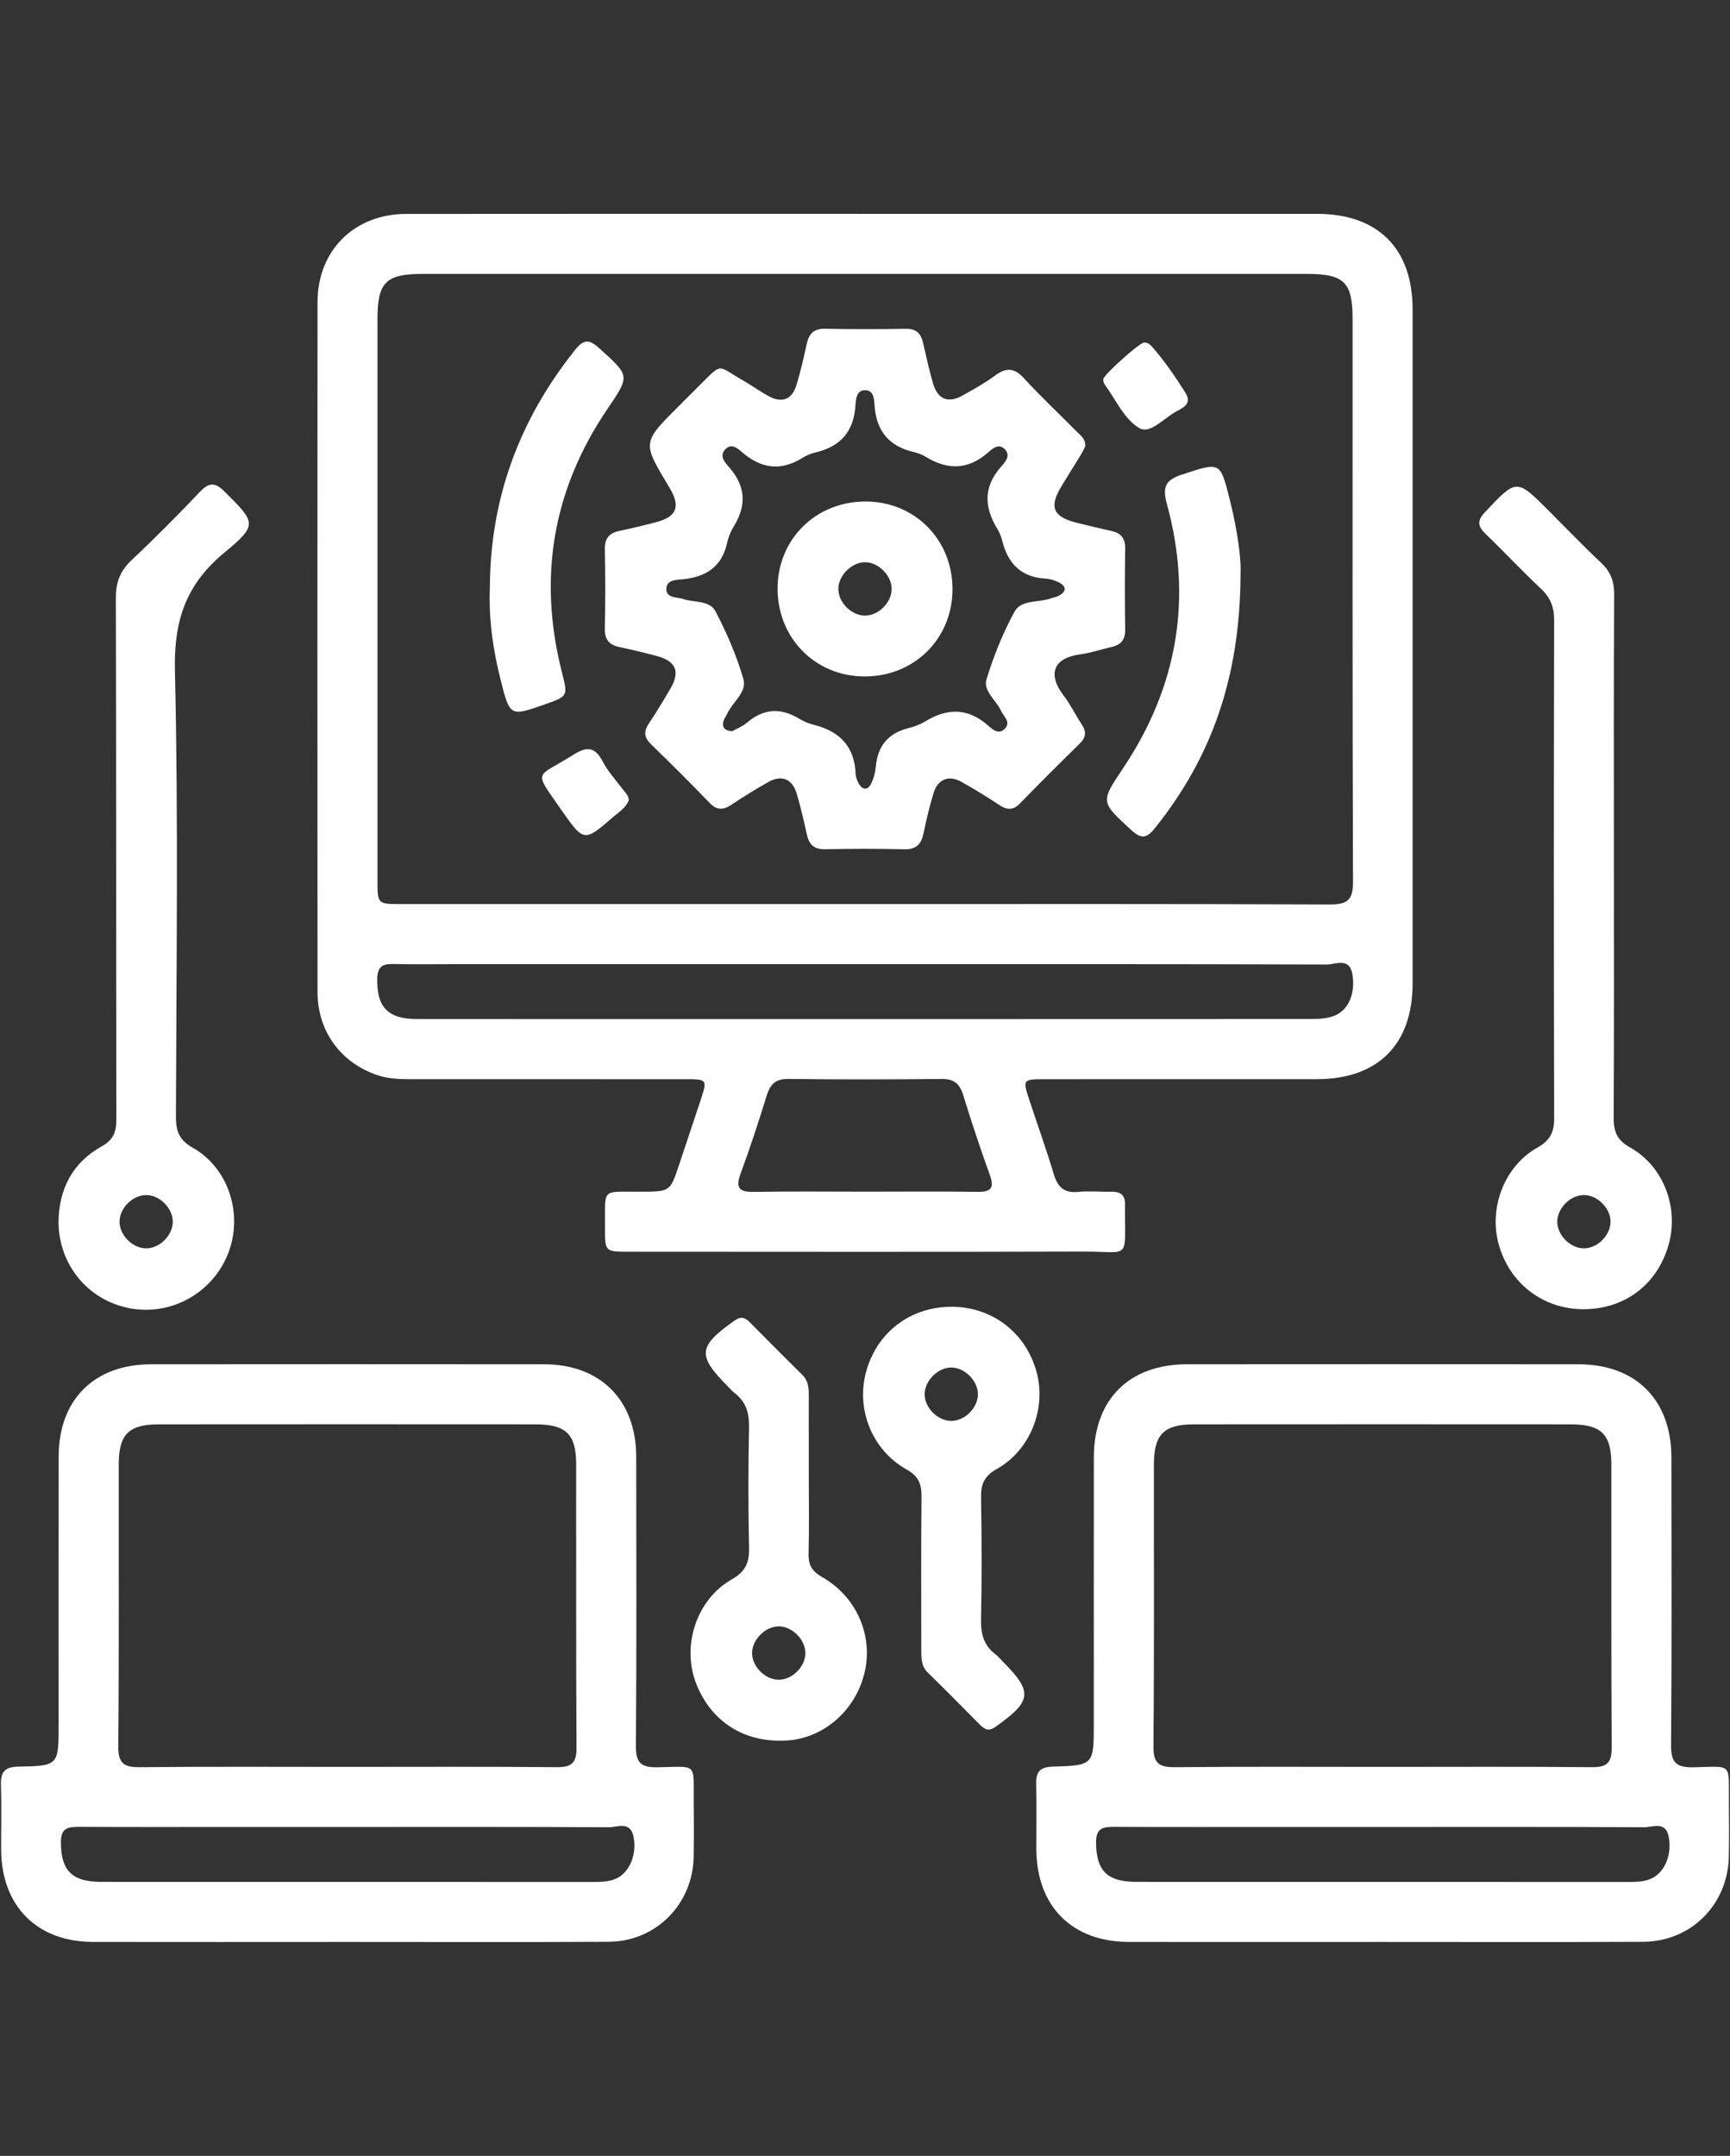
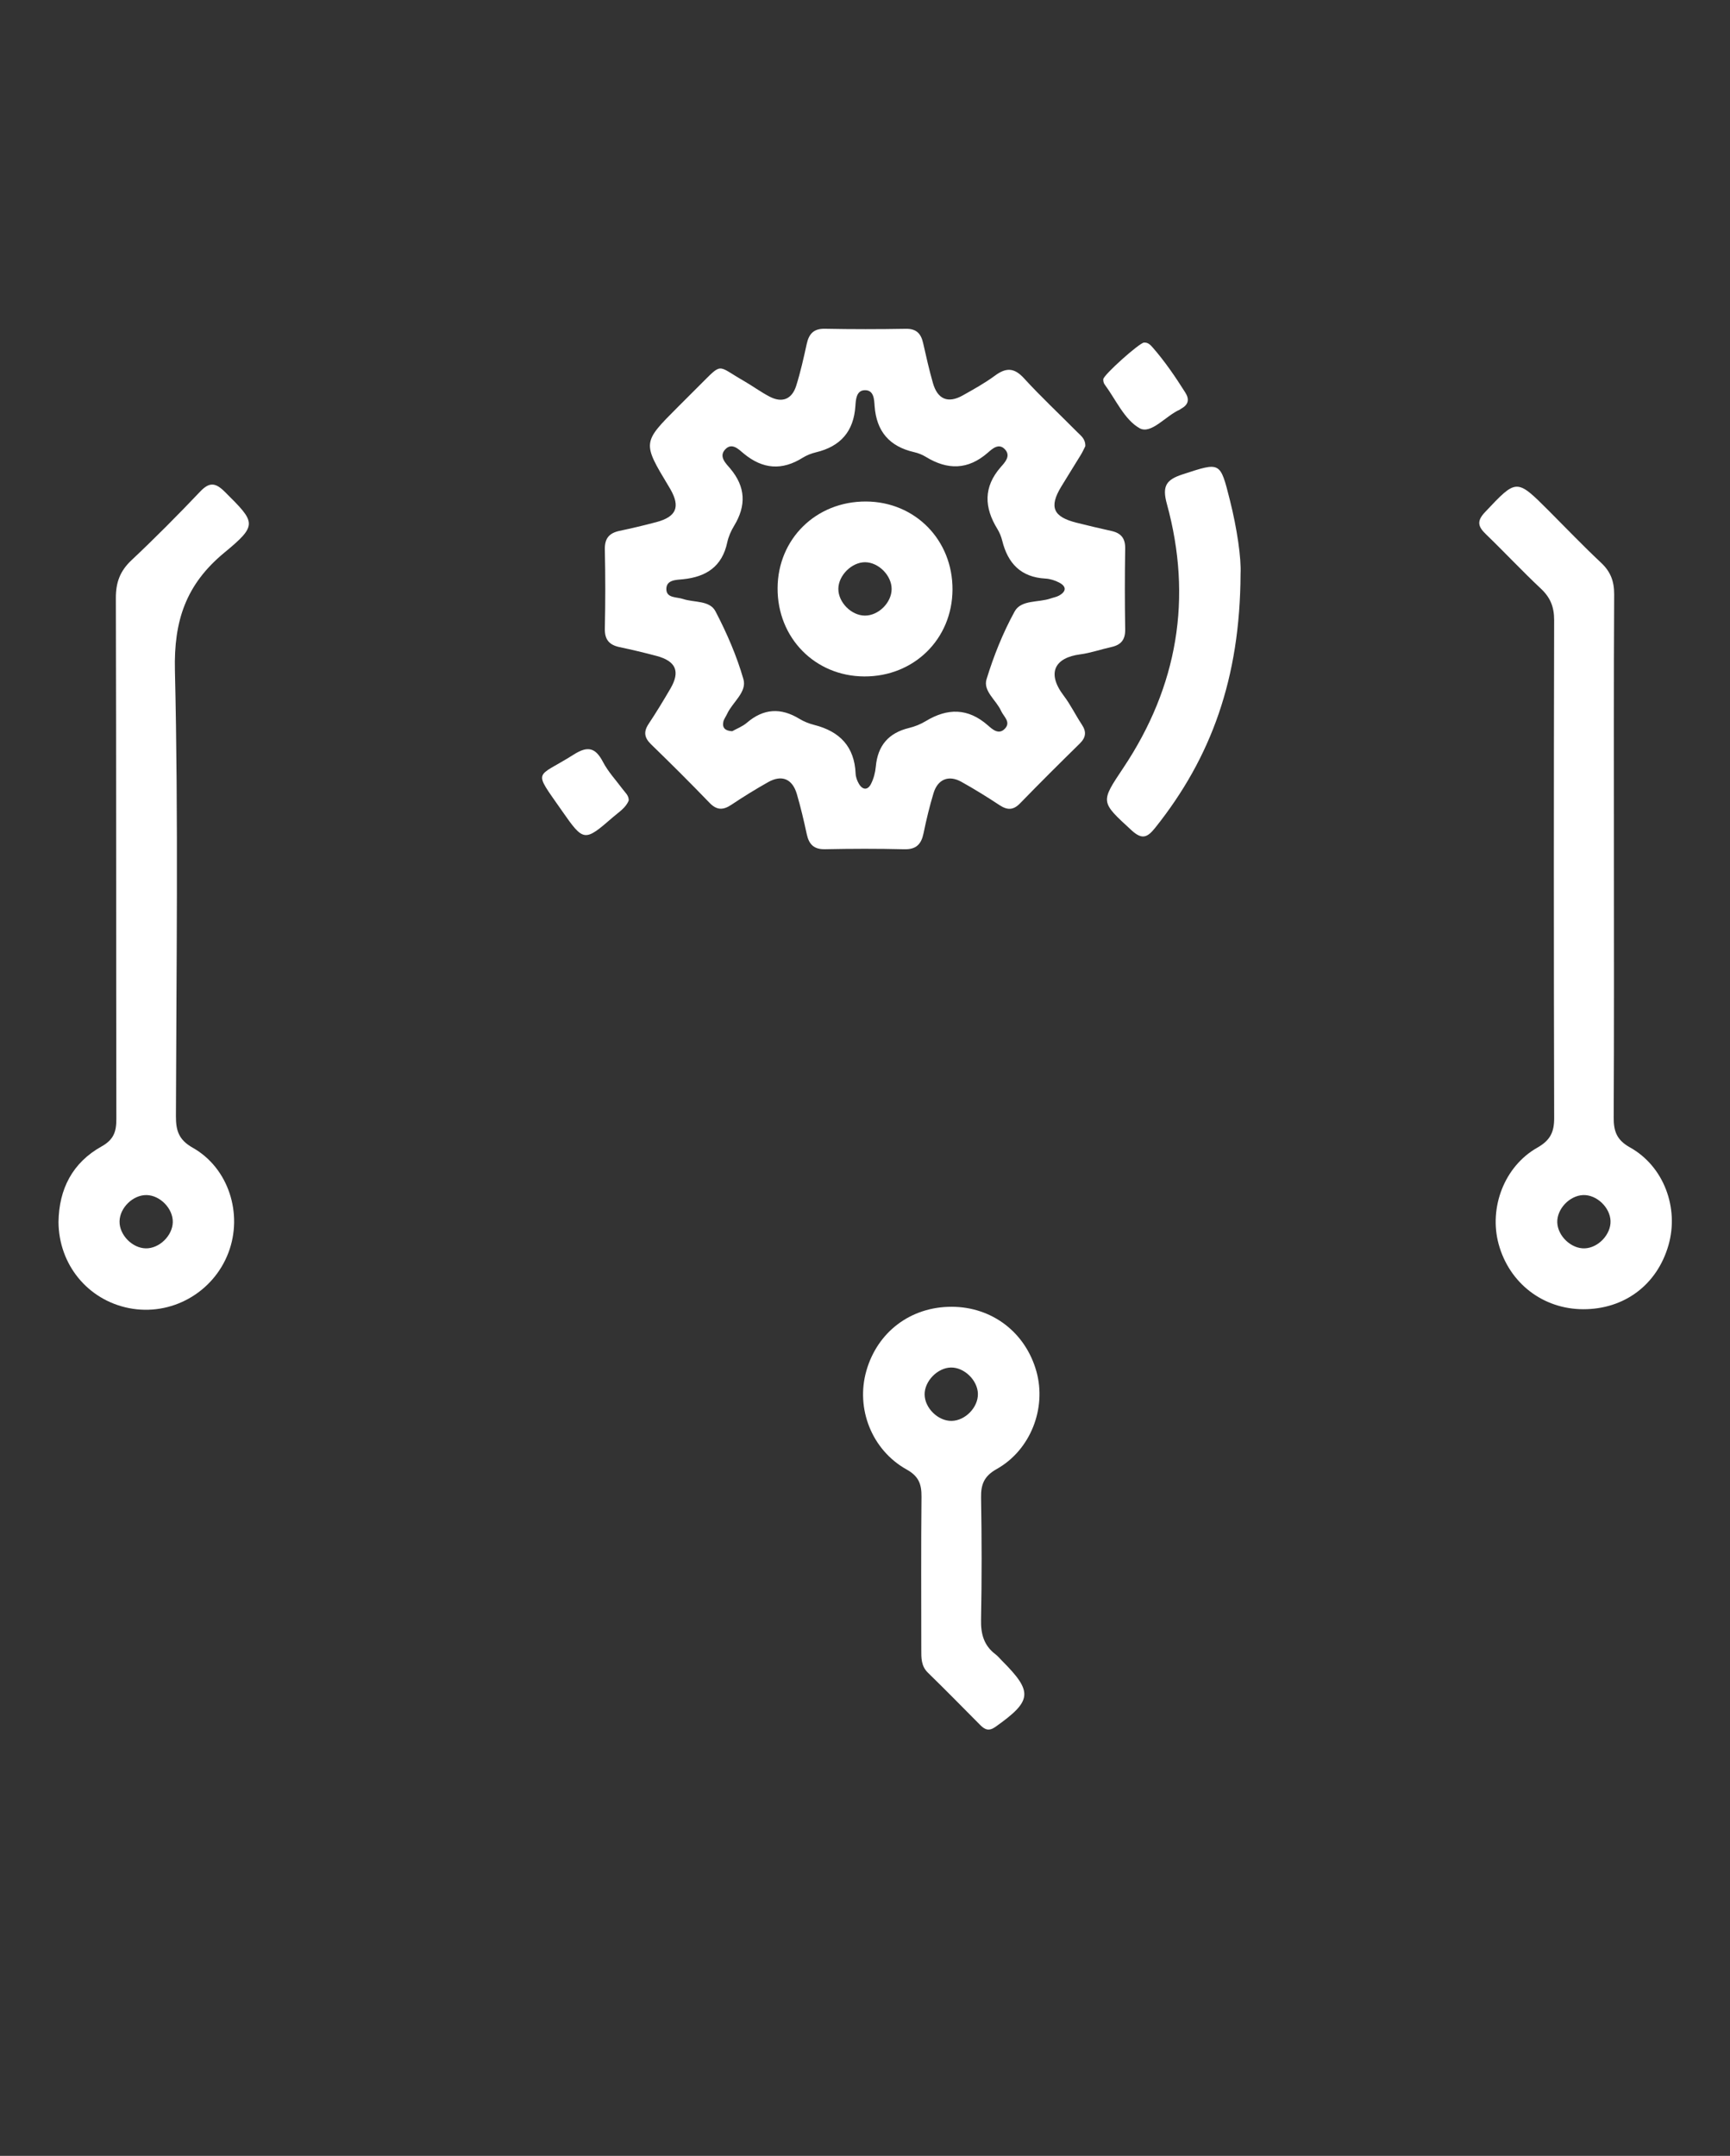
<svg xmlns="http://www.w3.org/2000/svg" id="Layer_1" x="0px" y="0px" viewBox="0 0 328.277 409.01" xml:space="preserve">
  <rect x="0" y="0" width="328.277" height="409.01" fill="#333333" stroke="none" />
  <g>
-     <path fill="#FFFFFF" d="M164.342,40.571c28.522-0.002,57.044-0.008,85.566,0.002c11.583,0.004,18.142,6.565,18.144,18.159 c0.009,42.613,0.009,85.225,0,127.838c-0.002,11.581-6.579,18.158-18.15,18.167c-17.272,0.013-34.545-0.002-51.817,0.008 c-3.952,0.002-4.026,0.109-2.821,3.765c1.564,4.746,3.254,9.453,4.695,14.236c0.731,2.425,1.912,3.637,4.588,3.382 c2.139-0.204,4.314,0.011,6.472-0.027c1.719-0.03,2.53,0.746,2.448,2.461c-0.005,0.113,0.012,0.227,0.011,0.341 c-0.08,10.435,1.176,8.511-7.95,8.541c-28.749,0.094-57.499,0.037-86.248,0.031c-4.46-0.001-4.506-0.022-4.472-4.553 c0.059-7.805-0.888-6.752,6.966-6.826c5.378-0.051,5.38-0.01,7.065-5.051c1.368-4.093,2.737-8.186,4.093-12.283 c1.311-3.959,1.282-4.015-2.802-4.017c-17.272-0.009-34.545-0.007-51.817-0.002c-2.275,0.001-4.527-0.024-6.731-0.776 c-6.935-2.365-11.324-8.296-11.329-15.756c-0.03-43.635-0.036-87.271,0-130.906c0.008-9.79,6.981-16.706,16.818-16.719 C106.162,40.548,135.252,40.573,164.342,40.571z M164.024,171.522c29.434,0,58.869-0.056,88.303,0.075 c3.437,0.015,4.426-0.898,4.414-4.38c-0.125-35.571-0.074-71.142-0.079-106.714c-0.001-6.977-1.594-8.539-8.695-8.54 c-55.914-0.003-111.828-0.003-167.742,0c-7.03,0-8.594,1.573-8.595,8.637c-0.004,35.458-0.003,70.915-0.001,106.373 c0,4.536,0.008,4.546,4.433,4.547C105.382,171.524,134.703,171.522,164.024,171.522z M164.128,182.915c-25.682,0-51.364,0-77.046,0 c-4.205,0-8.41,0.061-12.613-0.021c-1.99-0.038-2.827,0.626-2.88,2.737c-0.134,5.373,1.975,7.703,7.515,7.705 c56.705,0.016,113.41,0.013,170.115-0.011c1.23-0.001,2.521-0.12,3.678-0.504c2.887-0.958,4.324-4.148,3.743-7.906 c-0.524-3.386-3.216-1.924-4.898-1.93C222.538,182.888,193.333,182.915,164.128,182.915z M164.022,226.084 c7.161,0,14.323-0.066,21.482,0.035c2.585,0.036,3.203-0.759,2.318-3.219c-1.808-5.022-3.498-10.091-5.067-15.193 c-0.679-2.208-1.833-3.036-4.166-3.01c-9.66,0.108-19.323,0.116-28.983-0.004c-2.401-0.03-3.433,0.963-4.098,3.102 c-1.551,4.989-3.163,9.966-4.977,14.864c-1.086,2.934-0.059,3.52,2.692,3.469C150.153,225.999,157.088,226.085,164.022,226.084z" />
-     <path fill="#FFFFFF" d="M65.72,368.426c-16.026,0.005-32.053,0.026-48.079-0.003c-10.634-0.019-17.382-6.834-17.423-17.521 c-0.016-4.092,0.091-8.186-0.034-12.274c-0.074-2.417,0.68-3.417,3.271-3.463c7.673-0.134,7.671-0.234,7.672-8.084 c0-16.936-0.018-33.871,0.008-50.807c0.017-10.714,6.748-17.432,17.487-17.441c24.892-0.022,49.784-0.023,74.676,0.001 c10.64,0.01,17.413,6.821,17.428,17.51c0.026,18.3,0.078,36.6-0.058,54.898c-0.023,3.159,0.921,4.087,4.056,4.045 c7.793-0.106,6.84-1.071,6.917,6.819c0.033,3.41,0.054,6.821-0.016,10.229c-0.183,8.941-7.164,16.008-16.121,16.059 C98.91,368.489,82.315,368.421,65.72,368.426z M65.81,335.213c13.293,0,26.587-0.066,39.879,0.053 c2.808,0.025,3.723-0.834,3.706-3.677c-0.107-17.951-0.038-35.903-0.065-53.854c-0.008-5.625-1.934-7.504-7.661-7.509 c-23.86-0.018-47.719-0.019-71.579,0.002c-5.668,0.005-7.553,1.907-7.56,7.606c-0.023,17.838,0.075,35.677-0.085,53.513 c-0.03,3.328,1.2,3.951,4.168,3.922C39.677,335.14,52.744,335.213,65.81,335.213z M66.094,346.606c-7.044,0-14.088,0-21.132,0 c-9.998,0-19.996,0.032-29.993-0.023c-2.098-0.012-3.415,0.259-3.413,2.901c0.005,5.358,2.032,7.542,7.686,7.545 c31.13,0.017,62.26,0.007,93.389,0.012c1.485,0,2.958-0.027,4.34-0.666c2.505-1.158,3.918-4.561,3.246-7.927 c-0.603-3.017-3.056-1.778-4.701-1.787C99.042,346.57,82.568,346.606,66.094,346.606z" />
-     <path fill="#FFFFFF" d="M262.333,368.427c-16.026,0.004-32.053,0.021-48.079-0.003c-10.867-0.016-17.573-6.773-17.607-17.68 c-0.013-4.092,0.074-8.185-0.026-12.275c-0.055-2.246,0.638-3.226,3.079-3.299c7.858-0.237,7.856-0.327,7.856-8.247 c0-16.822-0.015-33.644,0.007-50.466c0.014-10.945,6.69-17.618,17.646-17.626c24.778-0.018,49.557-0.019,74.335,0 c10.876,0.008,17.6,6.757,17.613,17.669c0.022,18.186,0.082,36.373-0.062,54.557c-0.026,3.281,0.918,4.295,4.217,4.232 c7.554-0.143,6.694-0.991,6.76,6.631c0.029,3.41,0.046,6.82-0.012,10.229c-0.155,9.143-7.131,16.202-16.283,16.249 C295.296,368.483,278.814,368.423,262.333,368.427z M262.234,335.213c13.293,0,26.587-0.066,39.879,0.053 c2.801,0.025,3.729-0.821,3.712-3.672c-0.108-17.951-0.039-35.903-0.065-53.854c-0.008-5.63-1.931-7.51-7.656-7.514 c-23.86-0.018-47.719-0.019-71.579,0.001c-5.672,0.005-7.558,1.905-7.566,7.601c-0.023,17.838,0.075,35.677-0.085,53.513 c-0.03,3.319,1.185,3.957,4.162,3.928C236.101,335.14,249.168,335.213,262.234,335.213z M262.539,346.606 c-6.59,0-13.179,0-19.769,0c-10.452,0-20.905,0.029-31.357-0.022c-2.081-0.01-3.428,0.227-3.429,2.884 c-0.002,5.36,2.027,7.558,7.67,7.561c31.13,0.017,62.26,0.007,93.389,0.012c1.485,0,2.957-0.024,4.341-0.66 c2.514-1.156,3.919-4.527,3.263-7.917c-0.588-3.034-3.045-1.793-4.688-1.802C295.487,346.57,279.013,346.606,262.539,346.606z" />
    <path fill="#FFFFFF" d="M306.251,162.21c0,16.595,0.044,33.19-0.044,49.784c-0.014,2.627,0.564,4.281,3.099,5.696 c6.426,3.588,9.329,11.496,7.294,18.556c-2.163,7.504-8.354,12.15-16.175,12.138c-7.626-0.012-14.025-4.936-16.05-12.351 c-1.883-6.897,1.068-14.747,7.322-18.291c2.449-1.388,3.222-2.924,3.215-5.629c-0.083-31.484-0.078-62.969-0.005-94.453 c0.006-2.486-0.704-4.285-2.508-5.976c-3.564-3.34-6.9-6.923-10.42-10.313c-1.489-1.434-1.833-2.465-0.207-4.188 c6.021-6.384,5.958-6.443,12.13-0.27c3.295,3.296,6.518,6.667,9.915,9.854c1.804,1.692,2.494,3.525,2.481,6 C306.207,129.247,306.251,145.729,306.251,162.21z M300.404,226.728c-2.59,0.101-4.996,2.656-4.902,5.206 c0.096,2.584,2.659,4.998,5.205,4.903c2.585-0.097,4.994-2.658,4.9-5.207C305.51,229.042,302.949,226.629,300.404,226.728z" />
    <path fill="#FFFFFF" d="M11.101,231.844c0.083-6.278,2.666-11.271,8.169-14.34c2.296-1.28,2.812-2.788,2.808-5.168 c-0.057-32.961-0.005-65.922-0.095-98.883c-0.008-2.966,0.806-5.136,2.97-7.17c4.469-4.202,8.795-8.566,13.022-13.013 c1.779-1.872,2.929-1.709,4.692,0.044c5.852,5.821,6.314,6.243-0.083,11.522c-7.296,6.021-9.615,12.912-9.391,22.367 c0.667,28.172,0.271,56.369,0.19,84.556c-0.008,2.749,0.539,4.491,3.192,5.988c6.808,3.844,9.566,12.542,6.774,19.901 c-2.903,7.65-10.925,12.114-18.905,10.52C16.63,246.608,11.152,239.897,11.101,231.844z M32.787,231.858 c0.049-2.562-2.398-5.085-4.975-5.13c-2.567-0.045-5.077,2.393-5.128,4.979c-0.05,2.562,2.393,5.081,4.975,5.13 C30.222,236.885,32.738,234.442,32.787,231.858z" />
    <path fill="#FFFFFF" d="M180.576,247.919c7.67,0.012,14.023,4.859,16.093,12.278c1.945,6.972-1.109,14.903-7.532,18.503 c-2.382,1.335-3.018,2.888-2.974,5.42c0.134,7.724,0.148,15.454-0.005,23.177c-0.054,2.716,0.541,4.89,2.736,6.549 c0.449,0.339,0.81,0.795,1.211,1.197c5.966,5.967,5.774,7.622-1.218,12.577c-1.278,0.906-2.042,0.498-2.921-0.387 c-3.285-3.303-6.541-6.635-9.88-9.882c-1.318-1.282-1.266-2.823-1.266-4.414c0-9.658-0.058-19.317,0.039-28.974 c0.024-2.381-0.515-3.886-2.81-5.166c-6.645-3.704-9.695-11.581-7.649-18.738C166.516,252.655,172.843,247.907,180.576,247.919z M180.584,269.569c2.59-0.05,5.025-2.559,4.978-5.13c-0.046-2.57-2.586-5.044-5.126-4.995c-2.547,0.05-5.031,2.613-4.985,5.145 C175.497,267.162,178.029,269.619,180.584,269.569z" />
-     <path fill="#FFFFFF" d="M153.474,279.523c0.001,5.112,0.081,10.226-0.038,15.336c-0.049,2.081,0.683,3.253,2.514,4.3 c6.636,3.794,9.804,11.176,8.082,18.267c-1.721,7.089-7.736,12.332-14.654,12.774c-7.985,0.51-14.332-3.422-17.227-10.67 c-2.868-7.183-0.071-16.026,6.728-19.91c2.596-1.483,3.32-3.155,3.258-5.949c-0.167-7.608-0.158-15.224-0.004-22.832 c0.055-2.716-0.542-4.889-2.736-6.548c-0.449-0.339-0.81-0.794-1.212-1.196c-5.956-5.953-5.759-7.642,1.225-12.573 c1.279-0.902,2.044-0.493,2.923,0.391c3.284,3.302,6.545,6.629,9.876,9.883c1.203,1.175,1.272,2.577,1.264,4.073 c-0.014,2.499-0.002,4.999-0.001,7.498C153.473,274.752,153.473,277.138,153.474,279.523z M147.712,318.677 c2.574,0.035,5.071-2.406,5.111-4.996c0.04-2.55-2.433-5.09-4.992-5.129c-2.533-0.038-5.08,2.455-5.119,5.011 C142.673,316.122,145.136,318.641,147.712,318.677z" />
    <path fill="#FFFFFF" d="M205.943,84.652c-0.221,0.432-0.494,1.054-0.843,1.629c-1.239,2.039-2.525,4.05-3.756,6.094 c-2.301,3.822-1.5,5.683,2.919,6.789c2.203,0.551,4.412,1.083,6.63,1.569c1.821,0.399,2.651,1.386,2.618,3.334 c-0.085,5.113-0.085,10.229,0,15.342c0.032,1.942-0.783,2.94-2.609,3.341c-1.996,0.438-3.951,1.136-5.966,1.4 c-4.673,0.612-6.435,3.434-3.087,7.838c1.3,1.71,2.244,3.687,3.438,5.485c0.91,1.37,0.773,2.446-0.406,3.601 c-3.813,3.74-7.601,7.508-11.322,11.339c-1.287,1.325-2.419,1.307-3.883,0.344c-2.372-1.56-4.789-3.064-7.27-4.442 c-2.391-1.328-4.464-0.481-5.262,2.156c-0.755,2.496-1.37,5.043-1.893,7.599c-0.428,2.092-1.392,3.11-3.684,3.052 c-4.997-0.127-10.002-0.112-15-0.007c-2.137,0.045-3.065-0.928-3.483-2.867c-0.549-2.552-1.144-5.101-1.879-7.604 c-0.849-2.889-2.858-3.717-5.45-2.257c-2.374,1.338-4.7,2.773-6.965,4.288c-1.568,1.049-2.771,1.073-4.163-0.373 c-3.624-3.766-7.336-7.451-11.085-11.093c-1.287-1.25-1.46-2.374-0.462-3.873c1.448-2.174,2.801-4.413,4.121-6.668 c1.922-3.282,1.084-5.245-2.659-6.237c-2.305-0.611-4.627-1.166-6.96-1.656c-1.96-0.411-2.859-1.409-2.812-3.524 c0.111-4.998,0.11-10.002,0-15c-0.046-2.104,0.826-3.125,2.795-3.537c2.333-0.489,4.655-1.044,6.96-1.654 c3.819-1.011,4.604-2.879,2.691-6.236c-0.112-0.197-0.231-0.391-0.348-0.586c-4.978-8.276-4.979-8.276,1.74-14.999 c1.366-1.367,2.727-2.738,4.1-4.097c4.492-4.447,3.223-3.861,8.385-0.904c1.675,0.96,3.239,2.123,4.947,3.013 c2.406,1.252,4.246,0.473,5.047-2.073c0.816-2.594,1.41-5.264,1.993-7.925c0.422-1.929,1.325-2.927,3.471-2.882 c5.112,0.106,10.229,0.096,15.342,0.008c1.992-0.034,2.868,0.907,3.271,2.691c0.575,2.547,1.148,5.099,1.866,7.608 c0.886,3.095,2.875,3.905,5.662,2.338c2.079-1.169,4.184-2.332,6.096-3.744c2.101-1.552,3.647-1.553,5.513,0.489 c3.217,3.52,6.716,6.781,10.073,10.175C205.071,82.64,205.993,83.246,205.943,84.652z M138.942,138.724 c0.84-0.473,1.944-0.886,2.784-1.606c3.173-2.721,6.44-2.893,9.964-0.743c0.861,0.525,1.849,0.912,2.83,1.162 c4.825,1.226,7.622,4.102,7.838,9.238c0.028,0.654,0.286,1.356,0.622,1.927c0.708,1.203,1.674,1.254,2.302,0.009 c0.499-0.99,0.806-2.146,0.905-3.255c0.357-4,2.416-6.41,6.323-7.352c1.091-0.263,2.186-0.707,3.145-1.288 c4.139-2.505,8.012-2.522,11.79,0.789c0.833,0.73,2.082,1.913,3.272,0.603c1.137-1.252-0.277-2.262-0.753-3.331 c-0.908-2.042-3.452-3.761-2.763-6.011c1.355-4.424,3.106-8.805,5.33-12.855c1.244-2.265,4.513-1.657,6.827-2.469 c0.535-0.188,1.121-0.278,1.605-0.551c1.408-0.793,1.436-1.732,0.002-2.477c-0.788-0.409-1.718-0.701-2.6-0.75 c-4.641-0.253-7.117-2.874-8.186-7.178c-0.19-0.763-0.493-1.533-0.904-2.201c-2.527-4.097-2.706-7.987,0.648-11.802 c0.736-0.837,1.927-2.047,0.804-3.299c-1.183-1.319-2.436-0.139-3.271,0.591c-3.774,3.301-7.654,3.326-11.785,0.794 c-0.668-0.41-1.442-0.713-2.207-0.888c-4.668-1.069-7.148-3.913-7.501-8.737c-0.09-1.228-0.101-3.142-1.98-3.01 c-1.503,0.105-1.59,1.828-1.668,3.001c-0.321,4.823-2.828,7.66-7.471,8.774c-0.873,0.21-1.759,0.551-2.517,1.026 c-3.943,2.473-7.594,2.189-11.196-0.784c-0.922-0.761-2.243-2.199-3.546-0.763c-1.234,1.358,0.185,2.659,0.959,3.576 c2.964,3.51,3.086,7.057,0.755,10.893c-0.583,0.959-1.065,2.047-1.297,3.139c-0.97,4.571-3.969,6.541-8.383,6.995 c-1.255,0.129-3.168,0.078-3.176,1.844c-0.008,1.775,1.937,1.49,3.156,1.899c2.112,0.709,5.063,0.225,6.17,2.348 c2.141,4.105,4.025,8.43,5.298,12.869c0.707,2.465-2.071,4.352-3.094,6.589c-0.235,0.514-0.618,0.991-0.724,1.527 C137.029,138.094,137.617,138.662,138.942,138.724z" />
    <path fill="#FFFFFF" d="M235.402,108.861c-0.081,19.828-5.578,34.867-16.159,48.14c-1.521,1.908-2.515,2.372-4.54,0.511 c-5.924-5.445-5.91-5.293-1.523-11.869c10.289-15.426,13.143-32.183,8.233-50.069c-0.932-3.395-0.093-4.574,3.005-5.583 c7.185-2.341,7.101-2.465,8.944,4.825C234.761,100.358,235.55,105.955,235.402,108.861z" />
-     <path fill="#FFFFFF" d="M92.951,111.652c0.031-16.998,5.577-32.016,16.18-45.277c1.64-2.051,2.663-2.034,4.564-0.319 c5.891,5.317,5.873,5.177,1.522,11.604c-10.333,15.264-13.144,31.881-8.625,49.737c1.186,4.685,1.224,4.675-3.173,6.223 c-6.694,2.356-6.657,2.347-8.449-4.746C93.541,123.222,92.73,117.511,92.951,111.652z" />
    <path fill="#FFFFFF" d="M119.307,151.856c-0.549,1.4-1.85,2.187-2.943,3.134c-5.477,4.744-5.578,4.794-9.756-1.202 c-5.589-8.021-4.976-6.038,2.242-10.624c2.64-1.677,4.121-1.379,5.562,1.38c0.984,1.884,2.49,3.496,3.774,5.221 C118.651,150.39,119.318,150.896,119.307,151.856z" />
    <path fill="#FFFFFF" d="M217.073,64.993c0.778-0.053,1.239,0.451,1.689,0.967c2.31,2.65,4.279,5.545,6.153,8.512 c0.852,1.348,0.56,2.321-0.784,3.067c-0.098,0.055-0.181,0.141-0.283,0.186c-2.648,1.166-5.429,4.743-7.613,3.511 c-2.871-1.62-4.506-5.439-6.647-8.332c-0.183-0.248-0.257-0.645-0.235-0.963C209.41,71.115,216.188,65.059,217.073,64.993z" />
    <path fill="#FFFFFF" d="M164.303,95.144c9.345,0.031,16.495,7.311,16.439,16.739c-0.055,9.362-7.319,16.496-16.749,16.452 c-9.343-0.044-16.485-7.318-16.442-16.745C147.593,102.24,154.852,95.113,164.303,95.144z M164.104,116.791 c2.577,0.019,5.064-2.435,5.088-5.02c0.024-2.555-2.458-5.082-5.015-5.105c-2.537-0.023-5.072,2.482-5.096,5.035 C159.057,114.262,161.533,116.772,164.104,116.791z" />
  </g>
</svg>